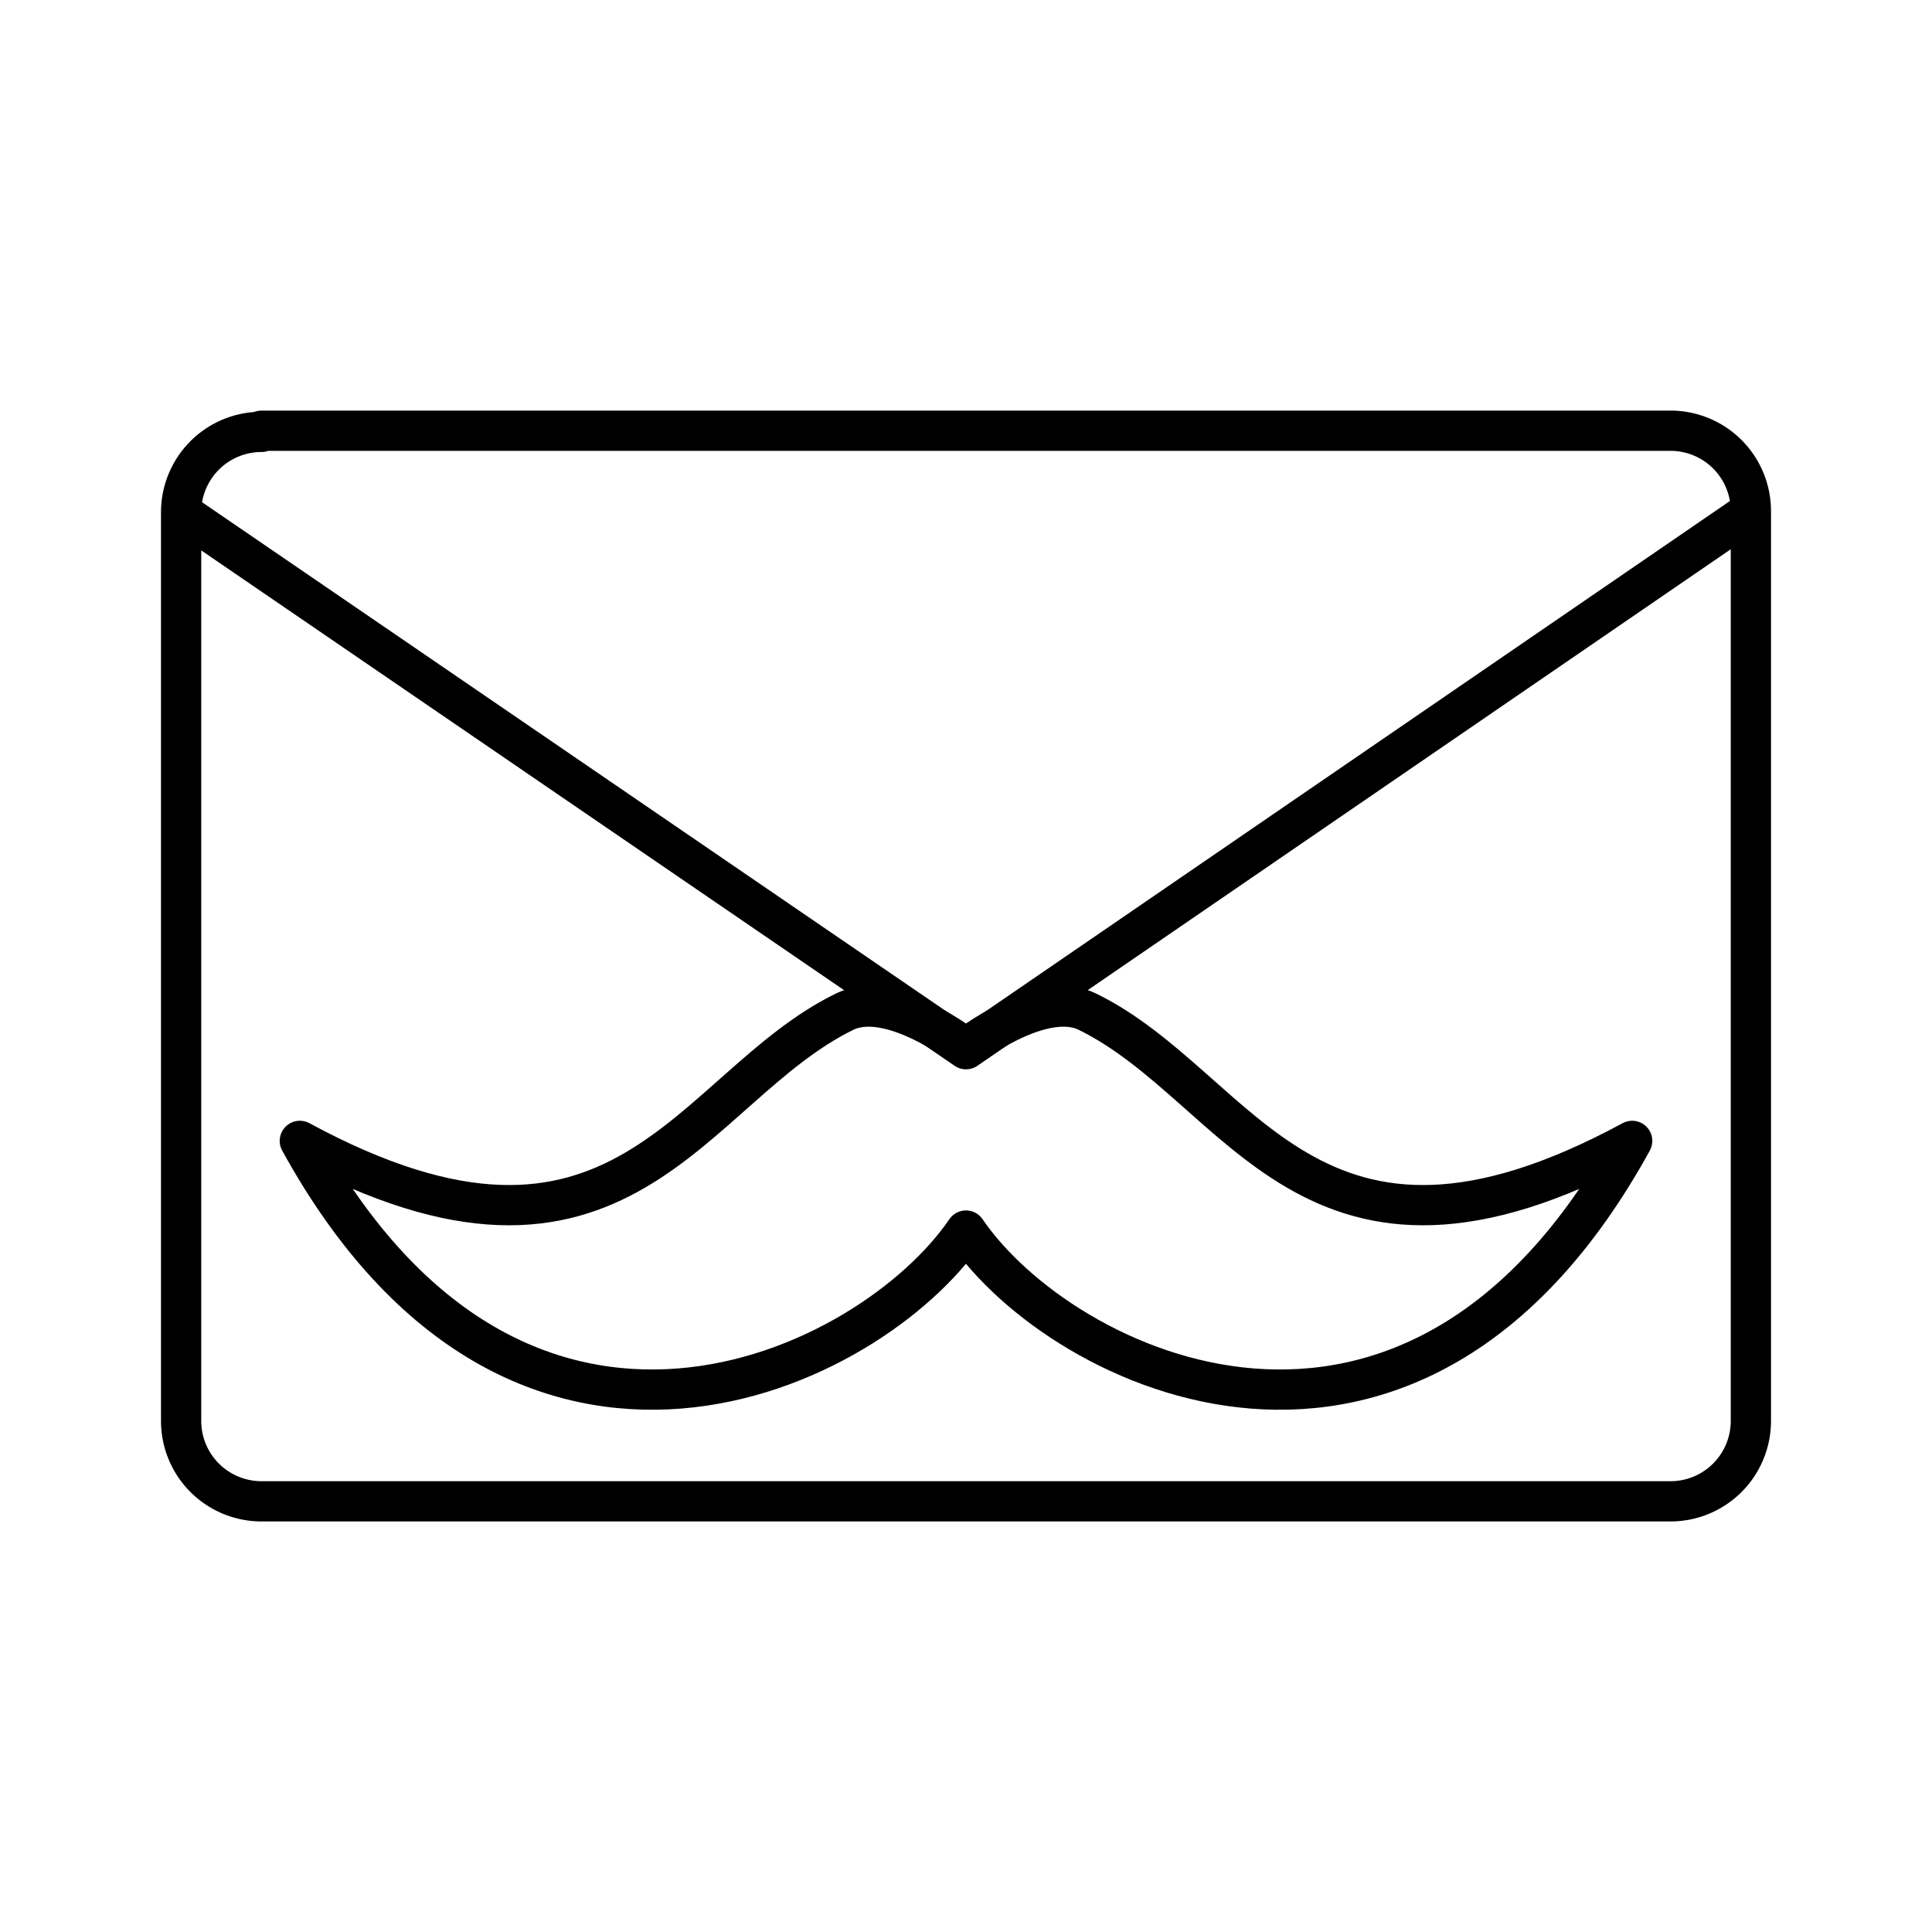
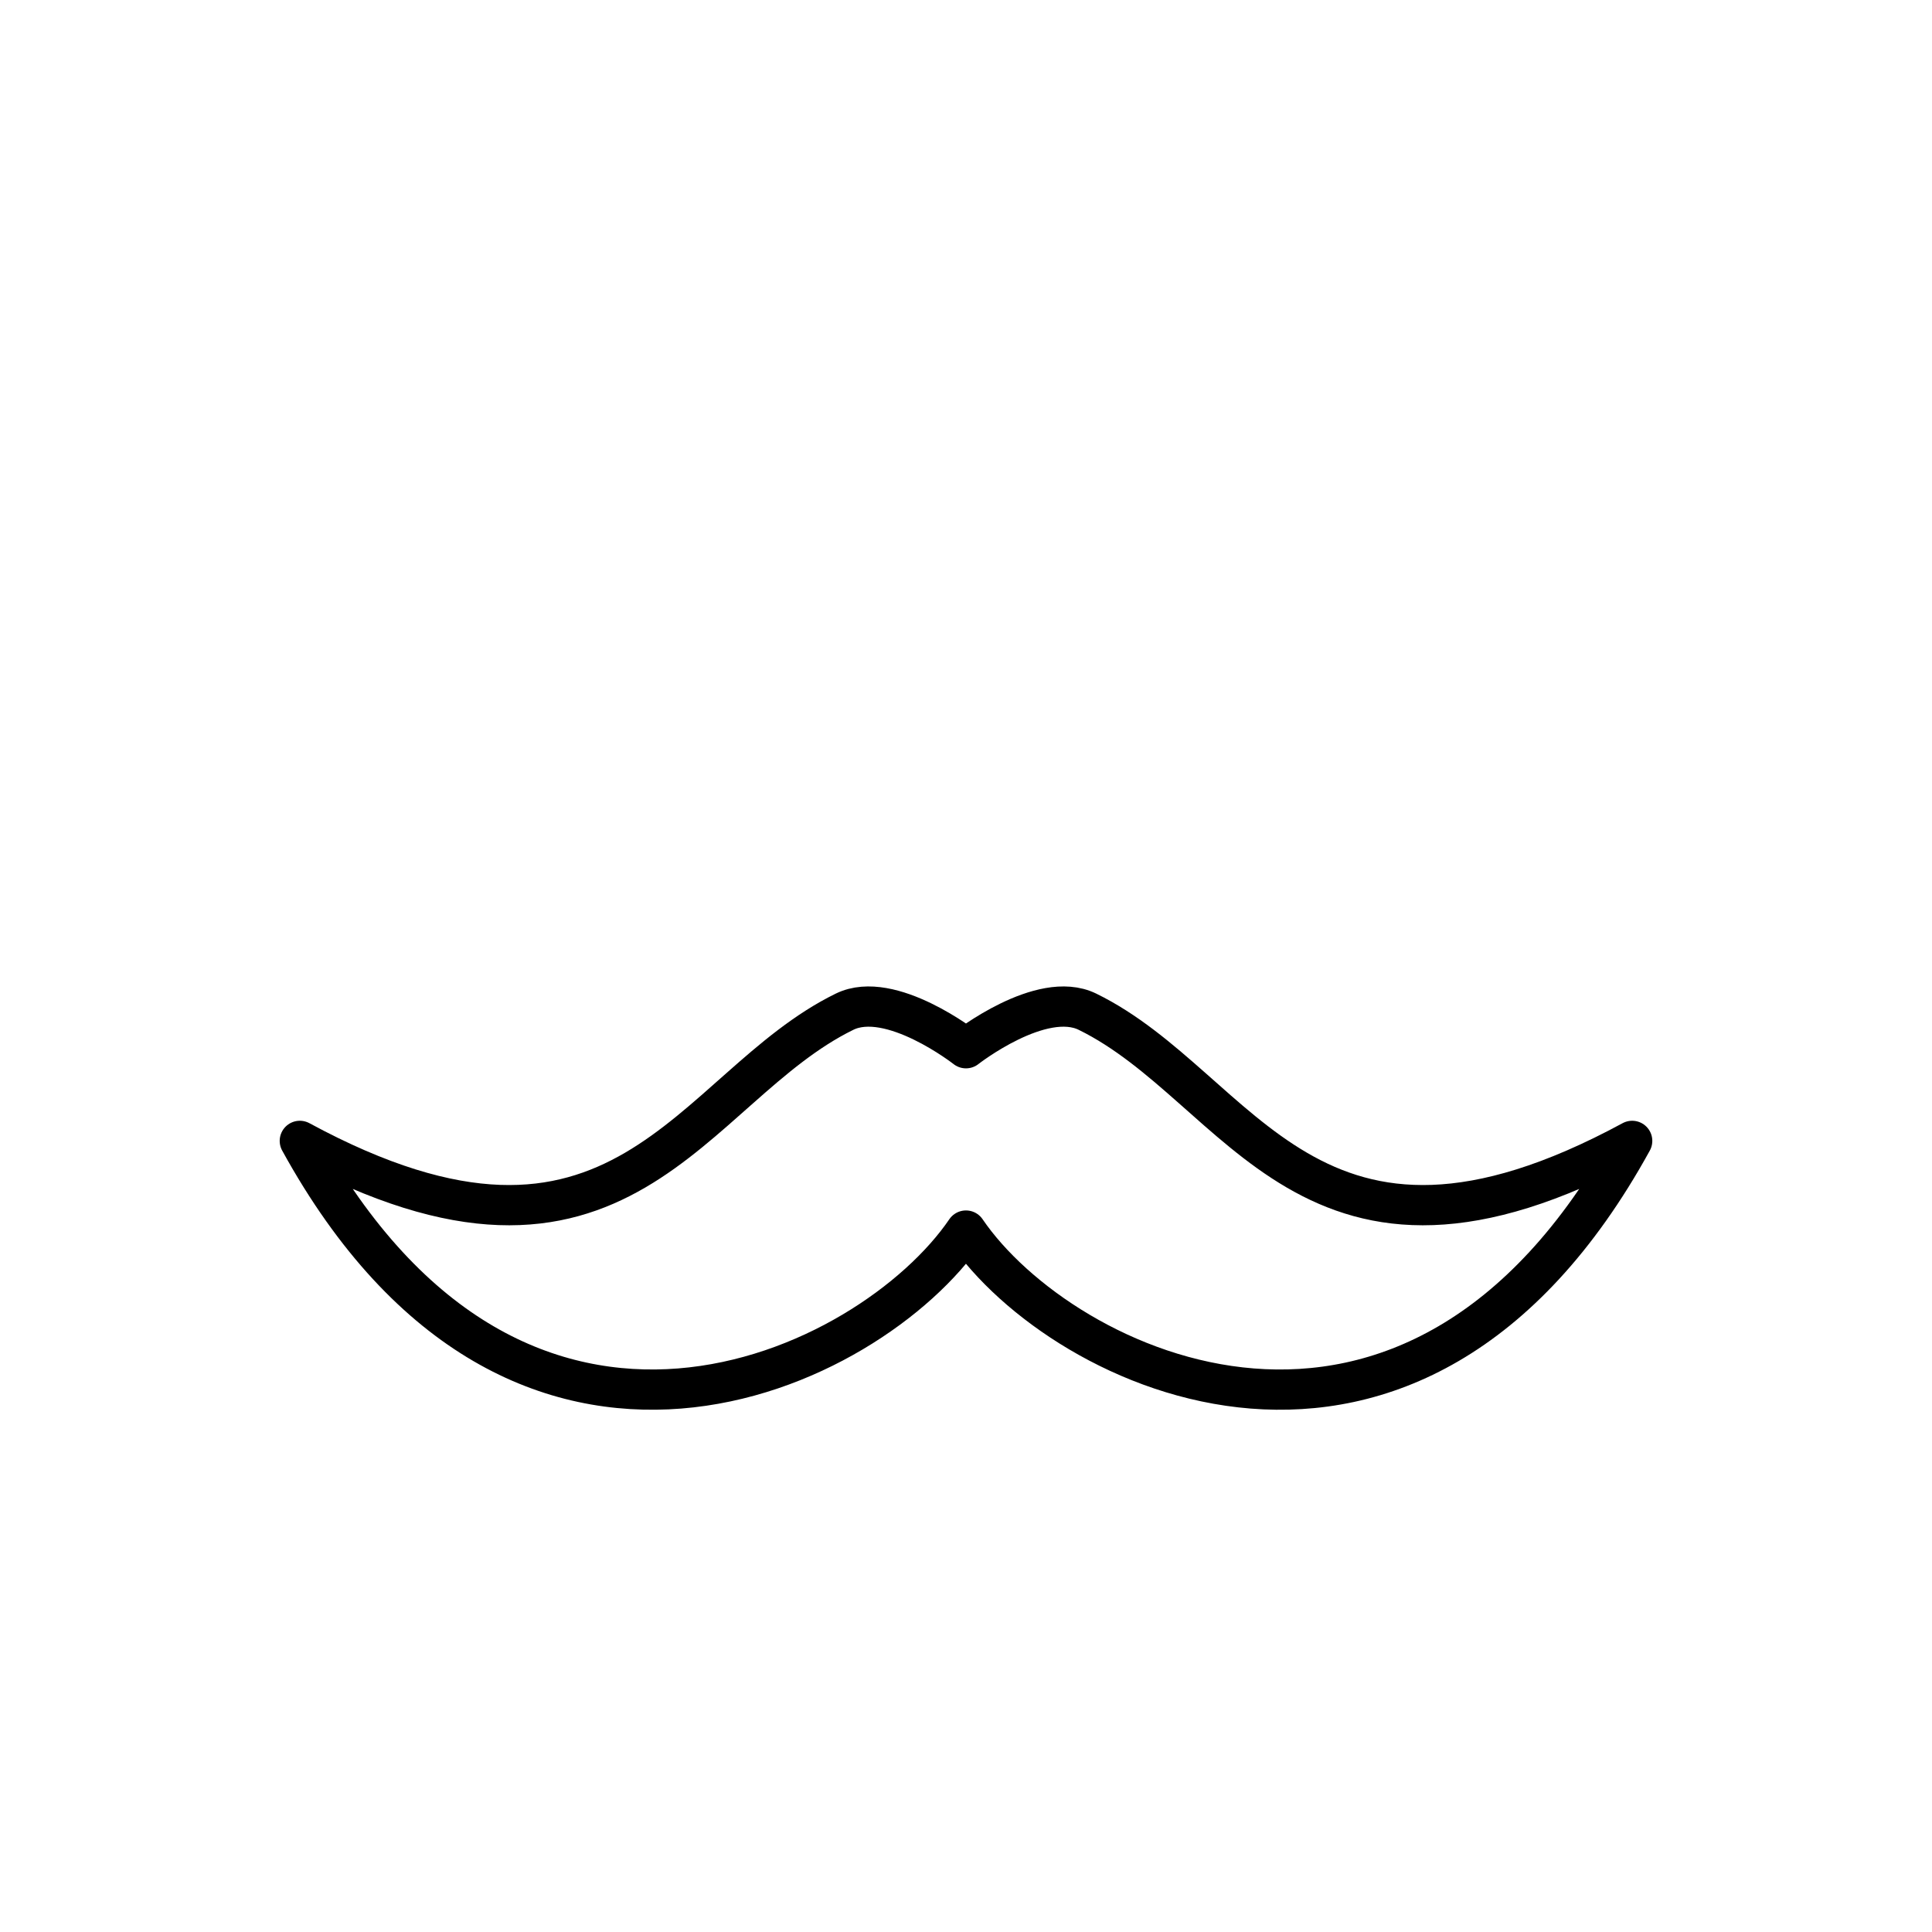
<svg xmlns="http://www.w3.org/2000/svg" width="800" height="800" viewBox="0 0 48 48">
-   <path fill="none" stroke="currentColor" stroke-linecap="round" stroke-linejoin="round" d="M6.497 10.73A1.997 1.997 0 0 0 4.5 12.727h0v22.576A1.997 1.997 0 0 0 6.497 37.3h35.006a1.997 1.997 0 0 0 1.997-1.997h0V12.697a1.997 1.997 0 0 0-1.997-1.996H6.497ZM43.5 12.697L24 26.067L4.5 12.727" />
  <path fill="none" stroke="currentColor" stroke-linecap="round" stroke-linejoin="round" d="M24 26.043s1.87-1.467 3.016-.908c3.841 1.878 5.522 7.548 13.535 3.21c-5.47 9.952-14.18 5.712-16.552 2.228c-2.371 3.483-11.08 7.724-16.55-2.228c8.014 4.338 9.694-1.332 13.535-3.21c1.145-.559 3.015.908 3.015.908" />
</svg>